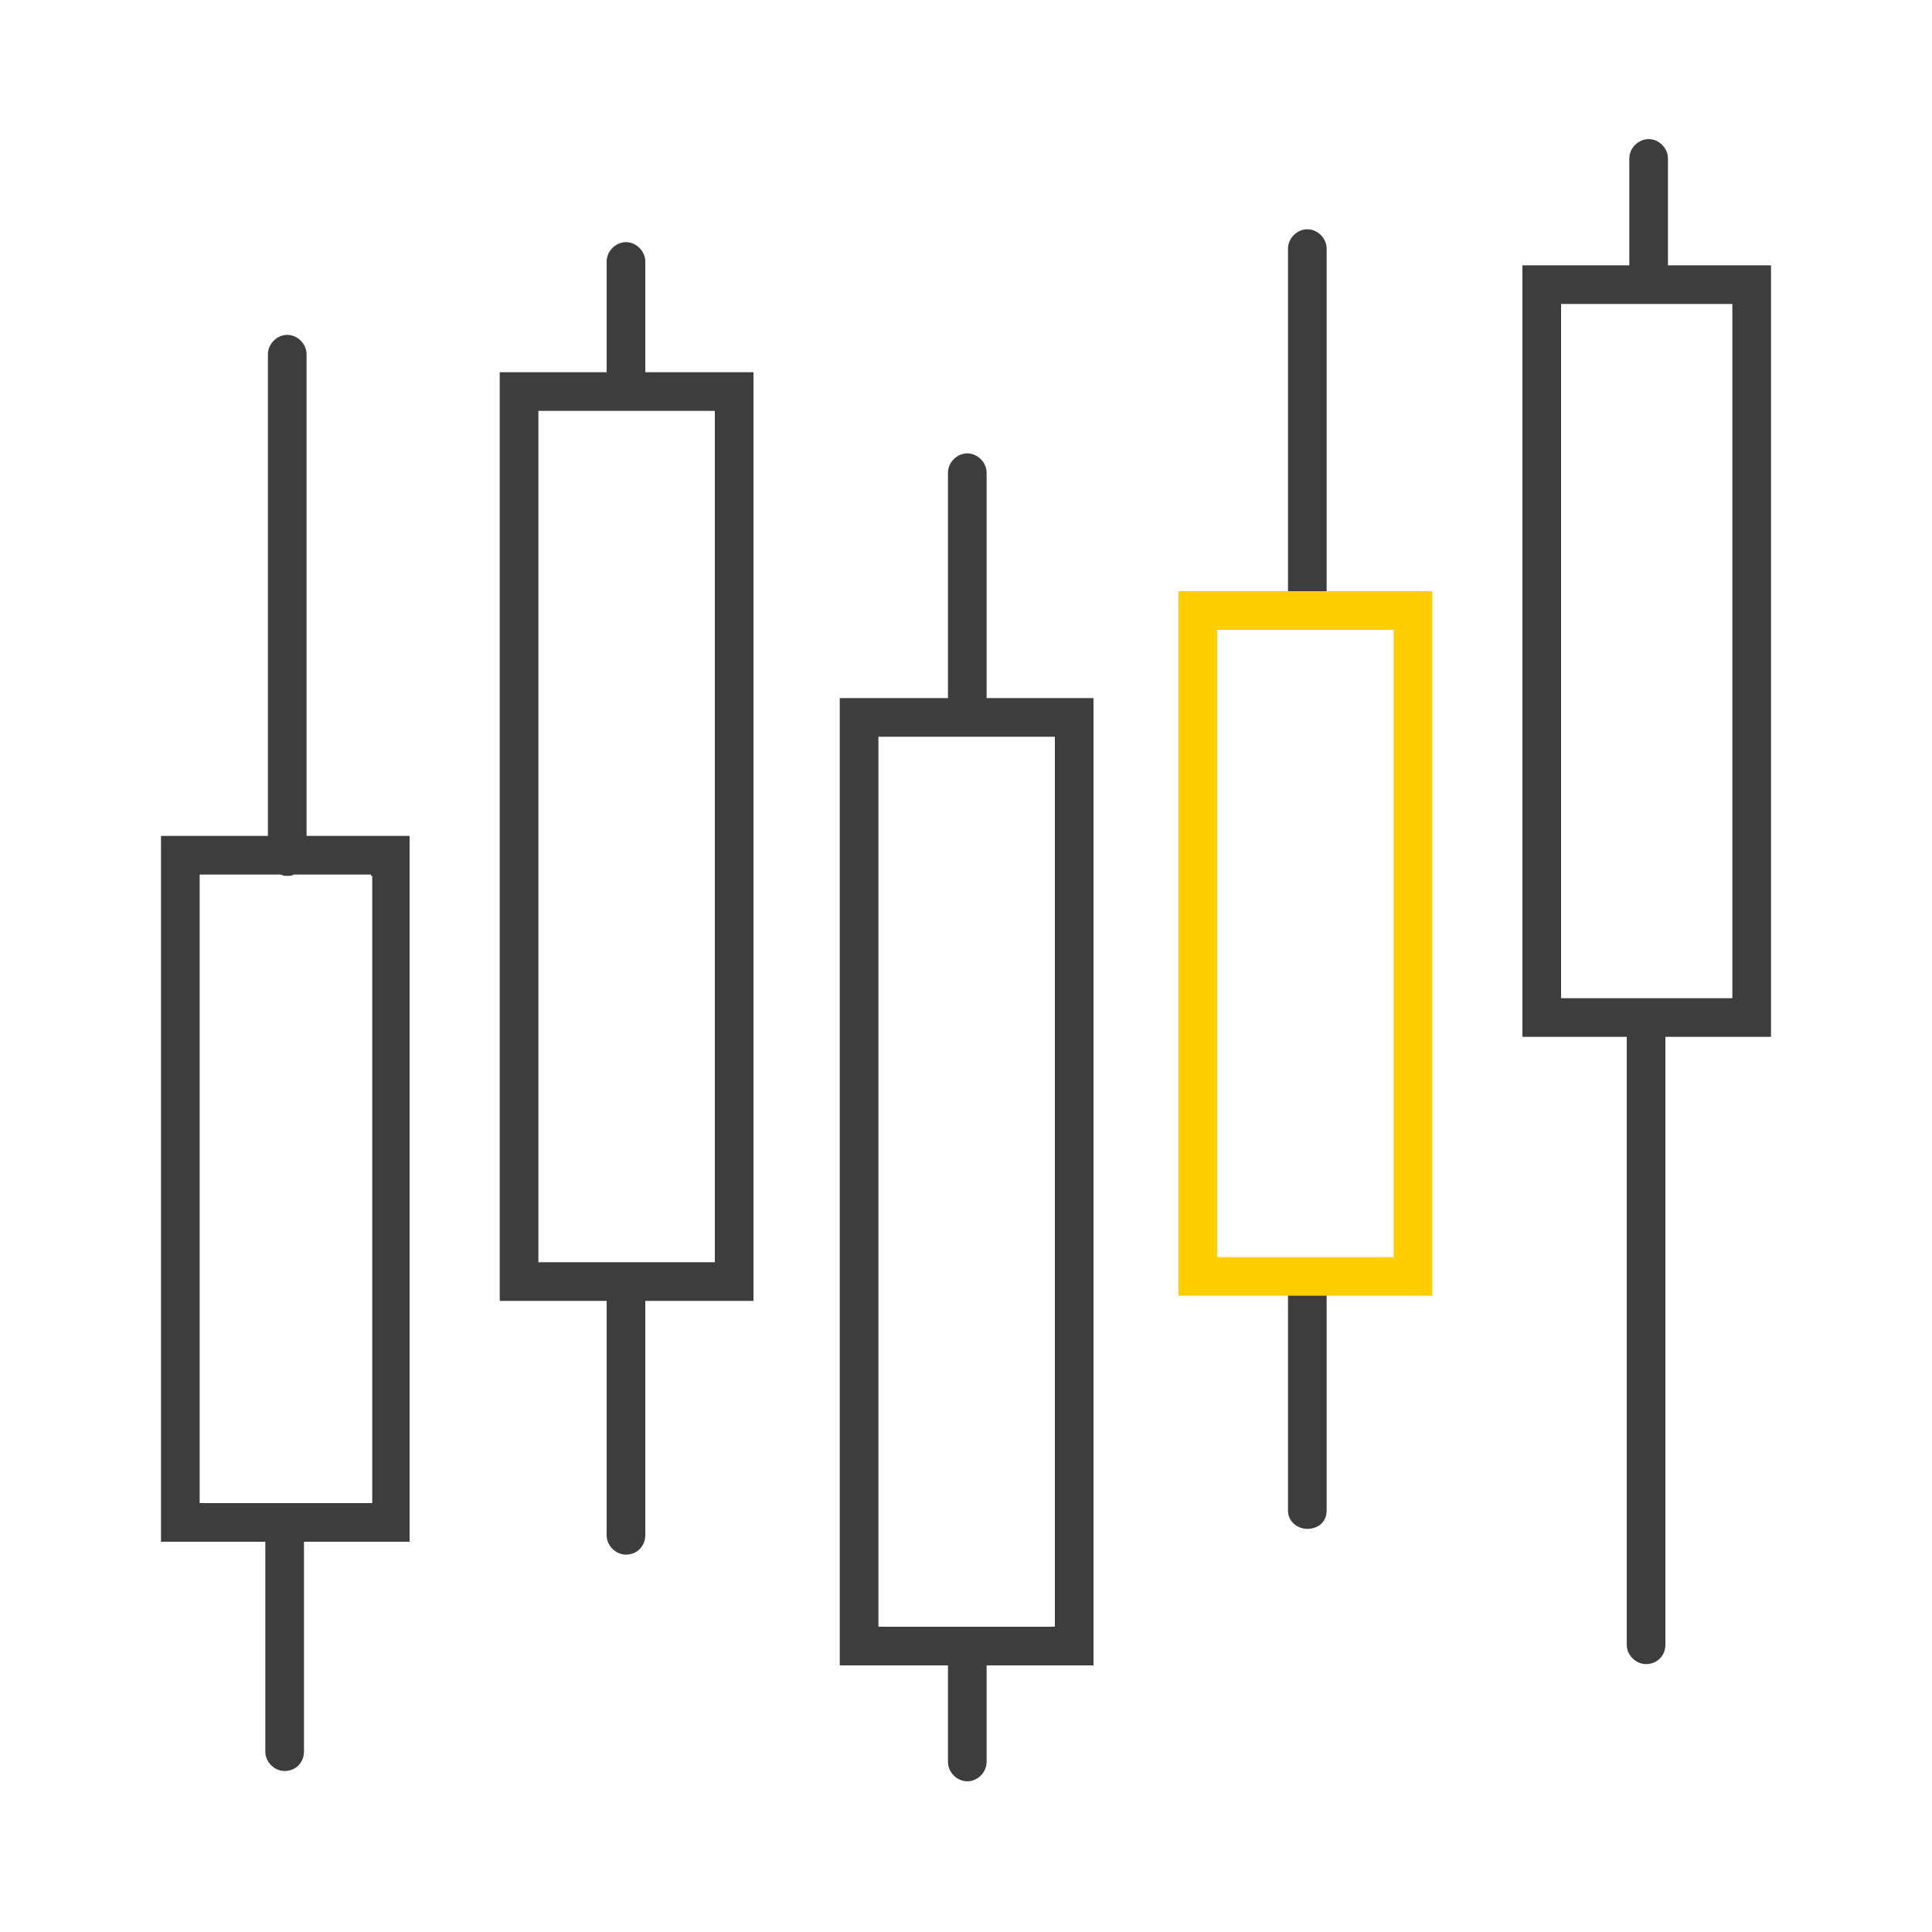
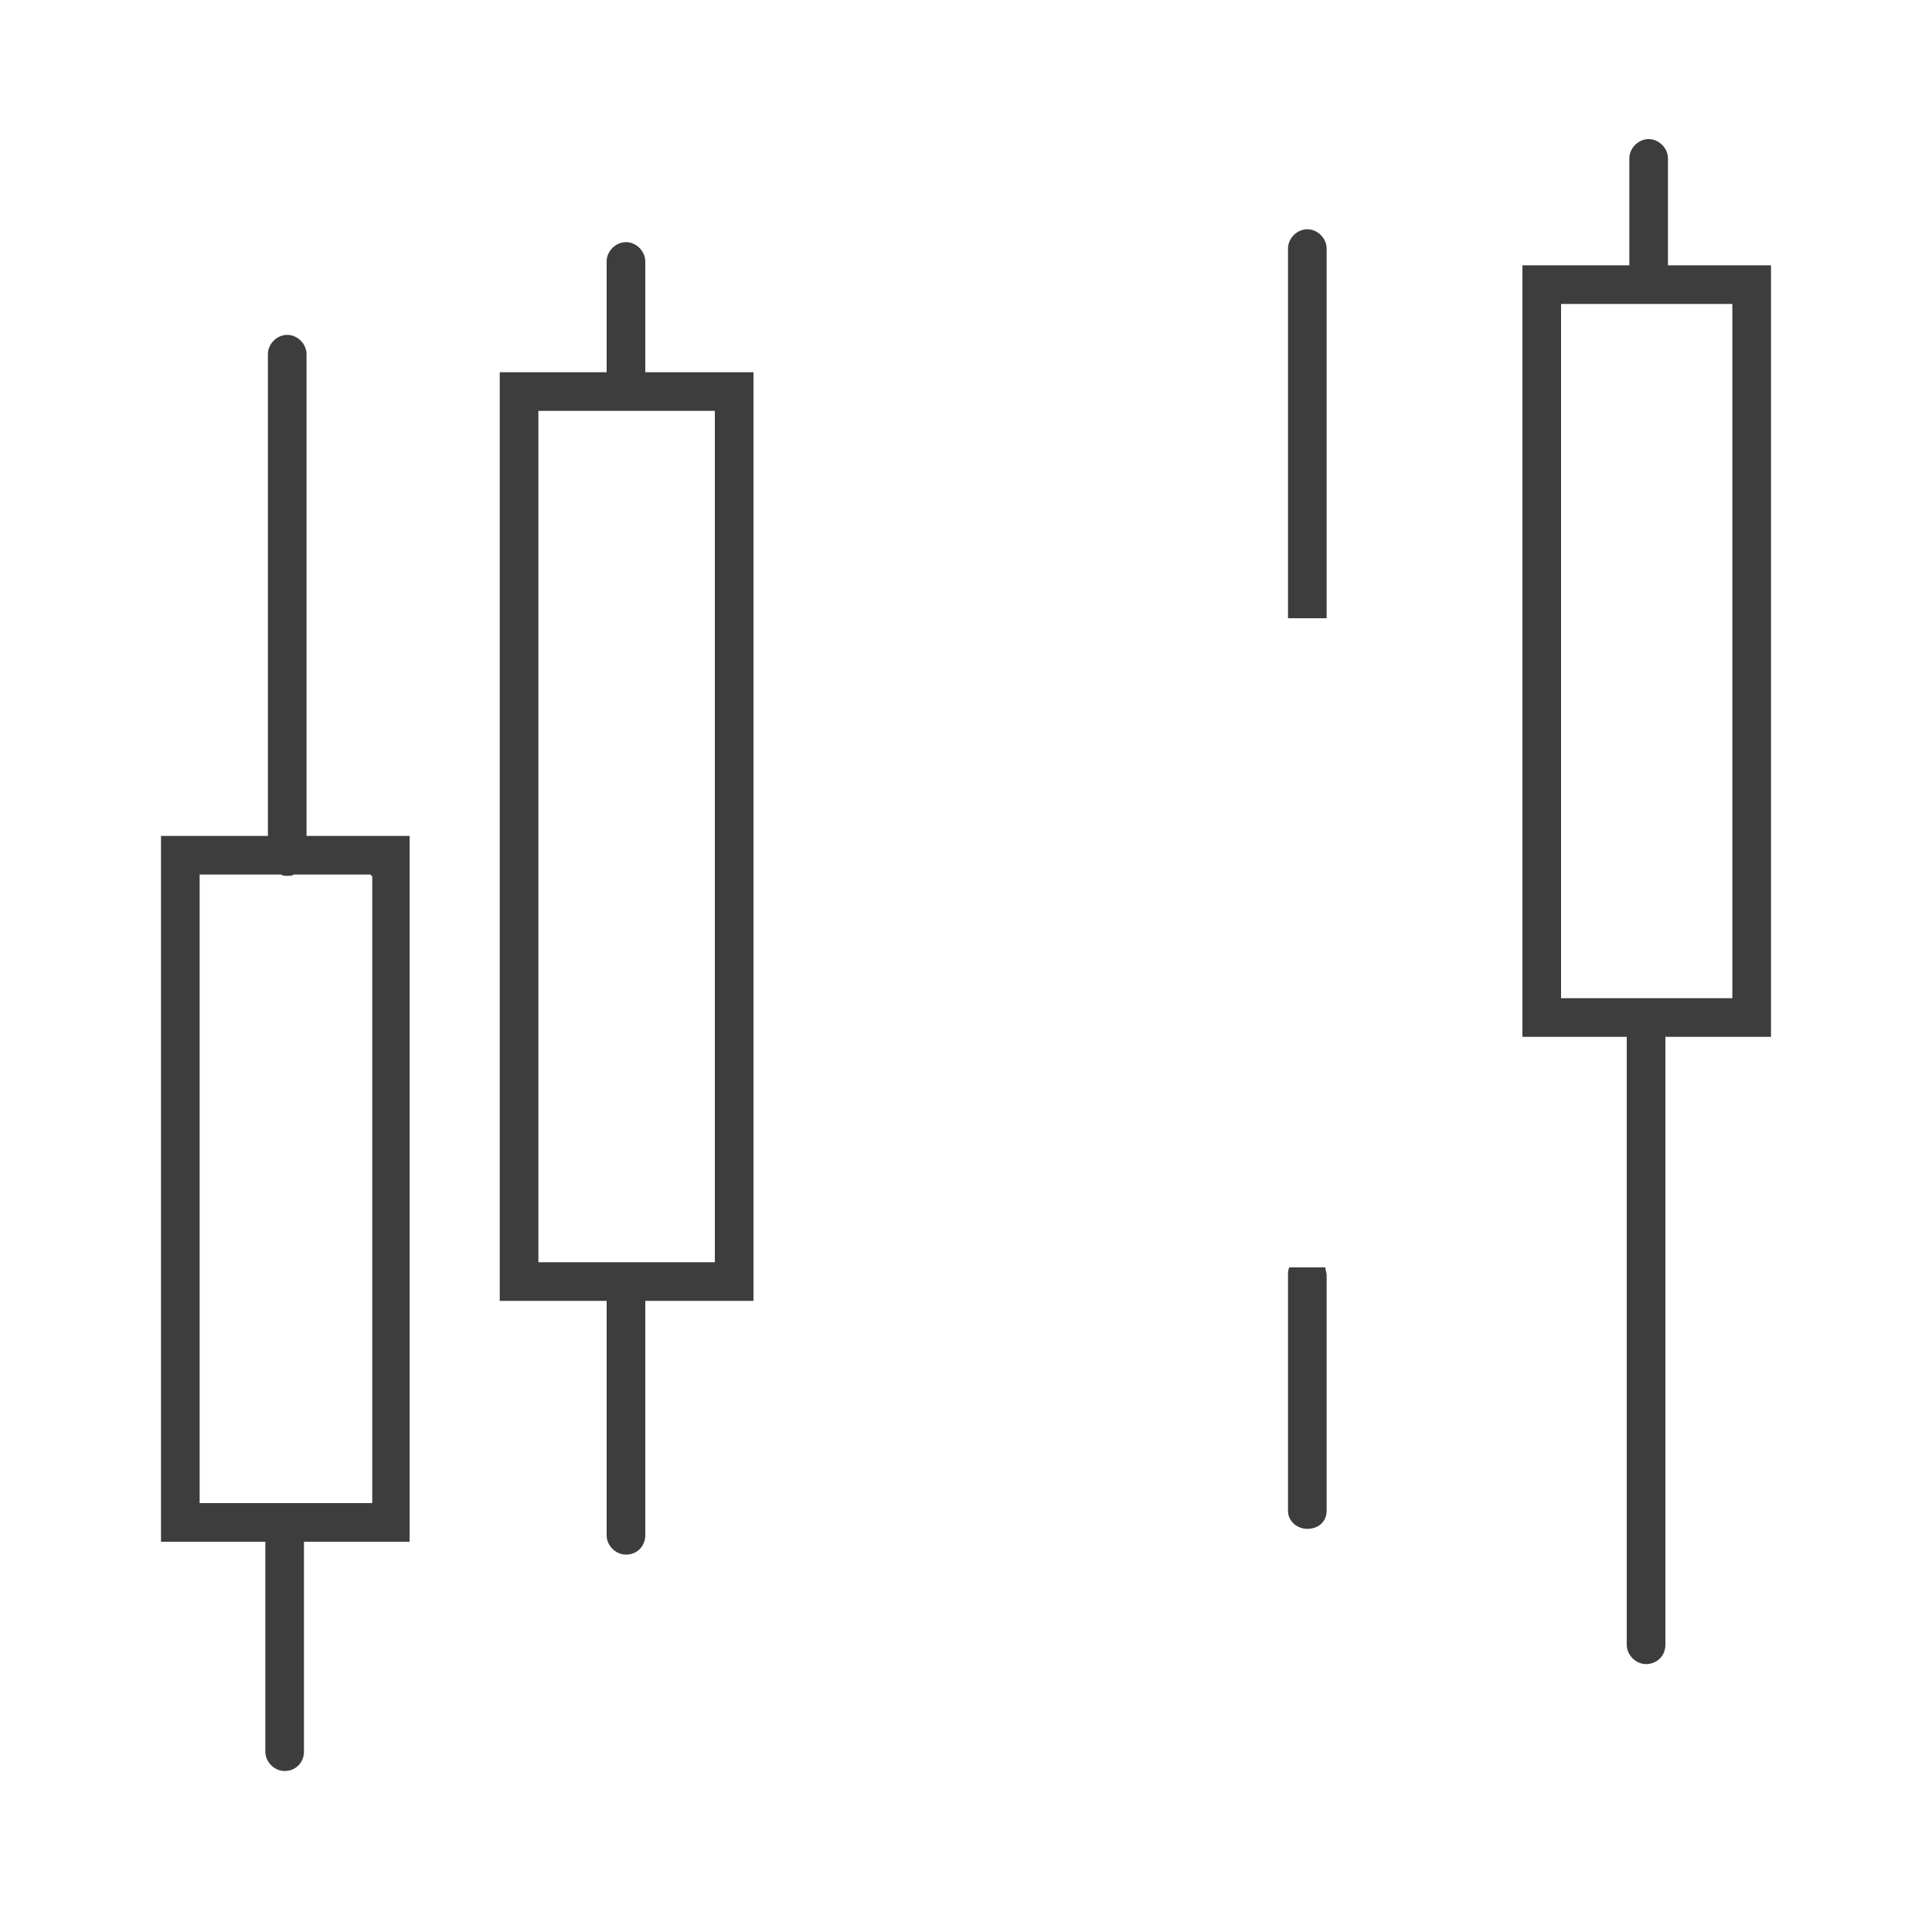
<svg xmlns="http://www.w3.org/2000/svg" version="1.1" id="icon_stock" x="0px" y="0px" width="150px" height="150px" viewBox="0 0 150 150" style="enable-background:new 0 0 150 150;" xml:space="preserve">
  <style type="text/css">
	.st0{fill:#3D3D3D;}
	.st1{fill:#FFCD00;}
</style>
  <path class="st0" d="M23.8,64.9V27.5c0-0.8-0.7-1.5-1.5-1.5s-1.5,0.7-1.5,1.5v37.4h-8.3v54.8h8.1V136c0,0.8,0.7,1.5,1.5,1.5  c0.9,0,1.5-0.7,1.5-1.5v-16.3h8.2V64.9H23.8z M28.9,116.7L28.9,116.7H15.5V68v-0.1h6.3C22,68,22.1,68,22.3,68c0.2,0,0.4,0,0.5-0.1h6  V68h0.1V116.7z" />
  <path class="st0" d="M137.5,20.6h-8v-8.3c0-0.8-0.7-1.5-1.5-1.5s-1.5,0.7-1.5,1.5v8.3h-8.3v59.9h8.1v47.2c0,0.8,0.7,1.5,1.5,1.5  c0.8,0,1.5-0.6,1.5-1.5V80.5h8.2L137.5,20.6L137.5,20.6z M134.5,77.5h-13.3V23.6h13.3V77.5z" />
-   <path class="st0" d="M50.1,28.9v-8.6c0-0.8-0.7-1.5-1.5-1.5s-1.5,0.7-1.5,1.5v8.6h-8.3V101h8.3v18.2c0,0.8,0.7,1.5,1.5,1.5  c0.9,0,1.5-0.7,1.5-1.5V101h8.4V28.9H50.1z M55.5,98H41.8V31.9h13.7V98z" />
-   <path class="st0" d="M76.6,54.2V36.7c0-0.8-0.7-1.5-1.5-1.5s-1.5,0.7-1.5,1.5v17.5h-8.4v75.1h8.4v7.5c0,0.8,0.7,1.5,1.5,1.5  s1.5-0.7,1.5-1.5v-7.5h8.3V54.2H76.6z M81.9,126.3H68.2V57.2h13.6h0.1C81.9,57.2,81.9,126.3,81.9,126.3z" />
+   <path class="st0" d="M50.1,28.9v-8.6c0-0.8-0.7-1.5-1.5-1.5s-1.5,0.7-1.5,1.5v8.6h-8.3V101h8.3v18.2c0,0.8,0.7,1.5,1.5,1.5  c0.9,0,1.5-0.7,1.5-1.5V101h8.4V28.9H50.1z M55.5,98H41.8V31.9h13.7z" />
  <path class="st0" d="M103,48V19.3c0-0.8-0.7-1.5-1.5-1.5s-1.5,0.7-1.5,1.5V48H103z" />
  <path class="st0" d="M100.1,98.4c-0.1,0.2-0.1,0.4-0.1,0.6v18.3c0,0.8,0.7,1.4,1.5,1.4c0.9,0,1.5-0.6,1.5-1.4V99  c0-0.2-0.1-0.4-0.1-0.6H100.1z" />
-   <path id="長方形_56" class="st1" d="M91.5,45.9h19.7v54.7H91.5V45.9z M108.2,48.9H94.5v48.7h13.7V48.9z" />
</svg>